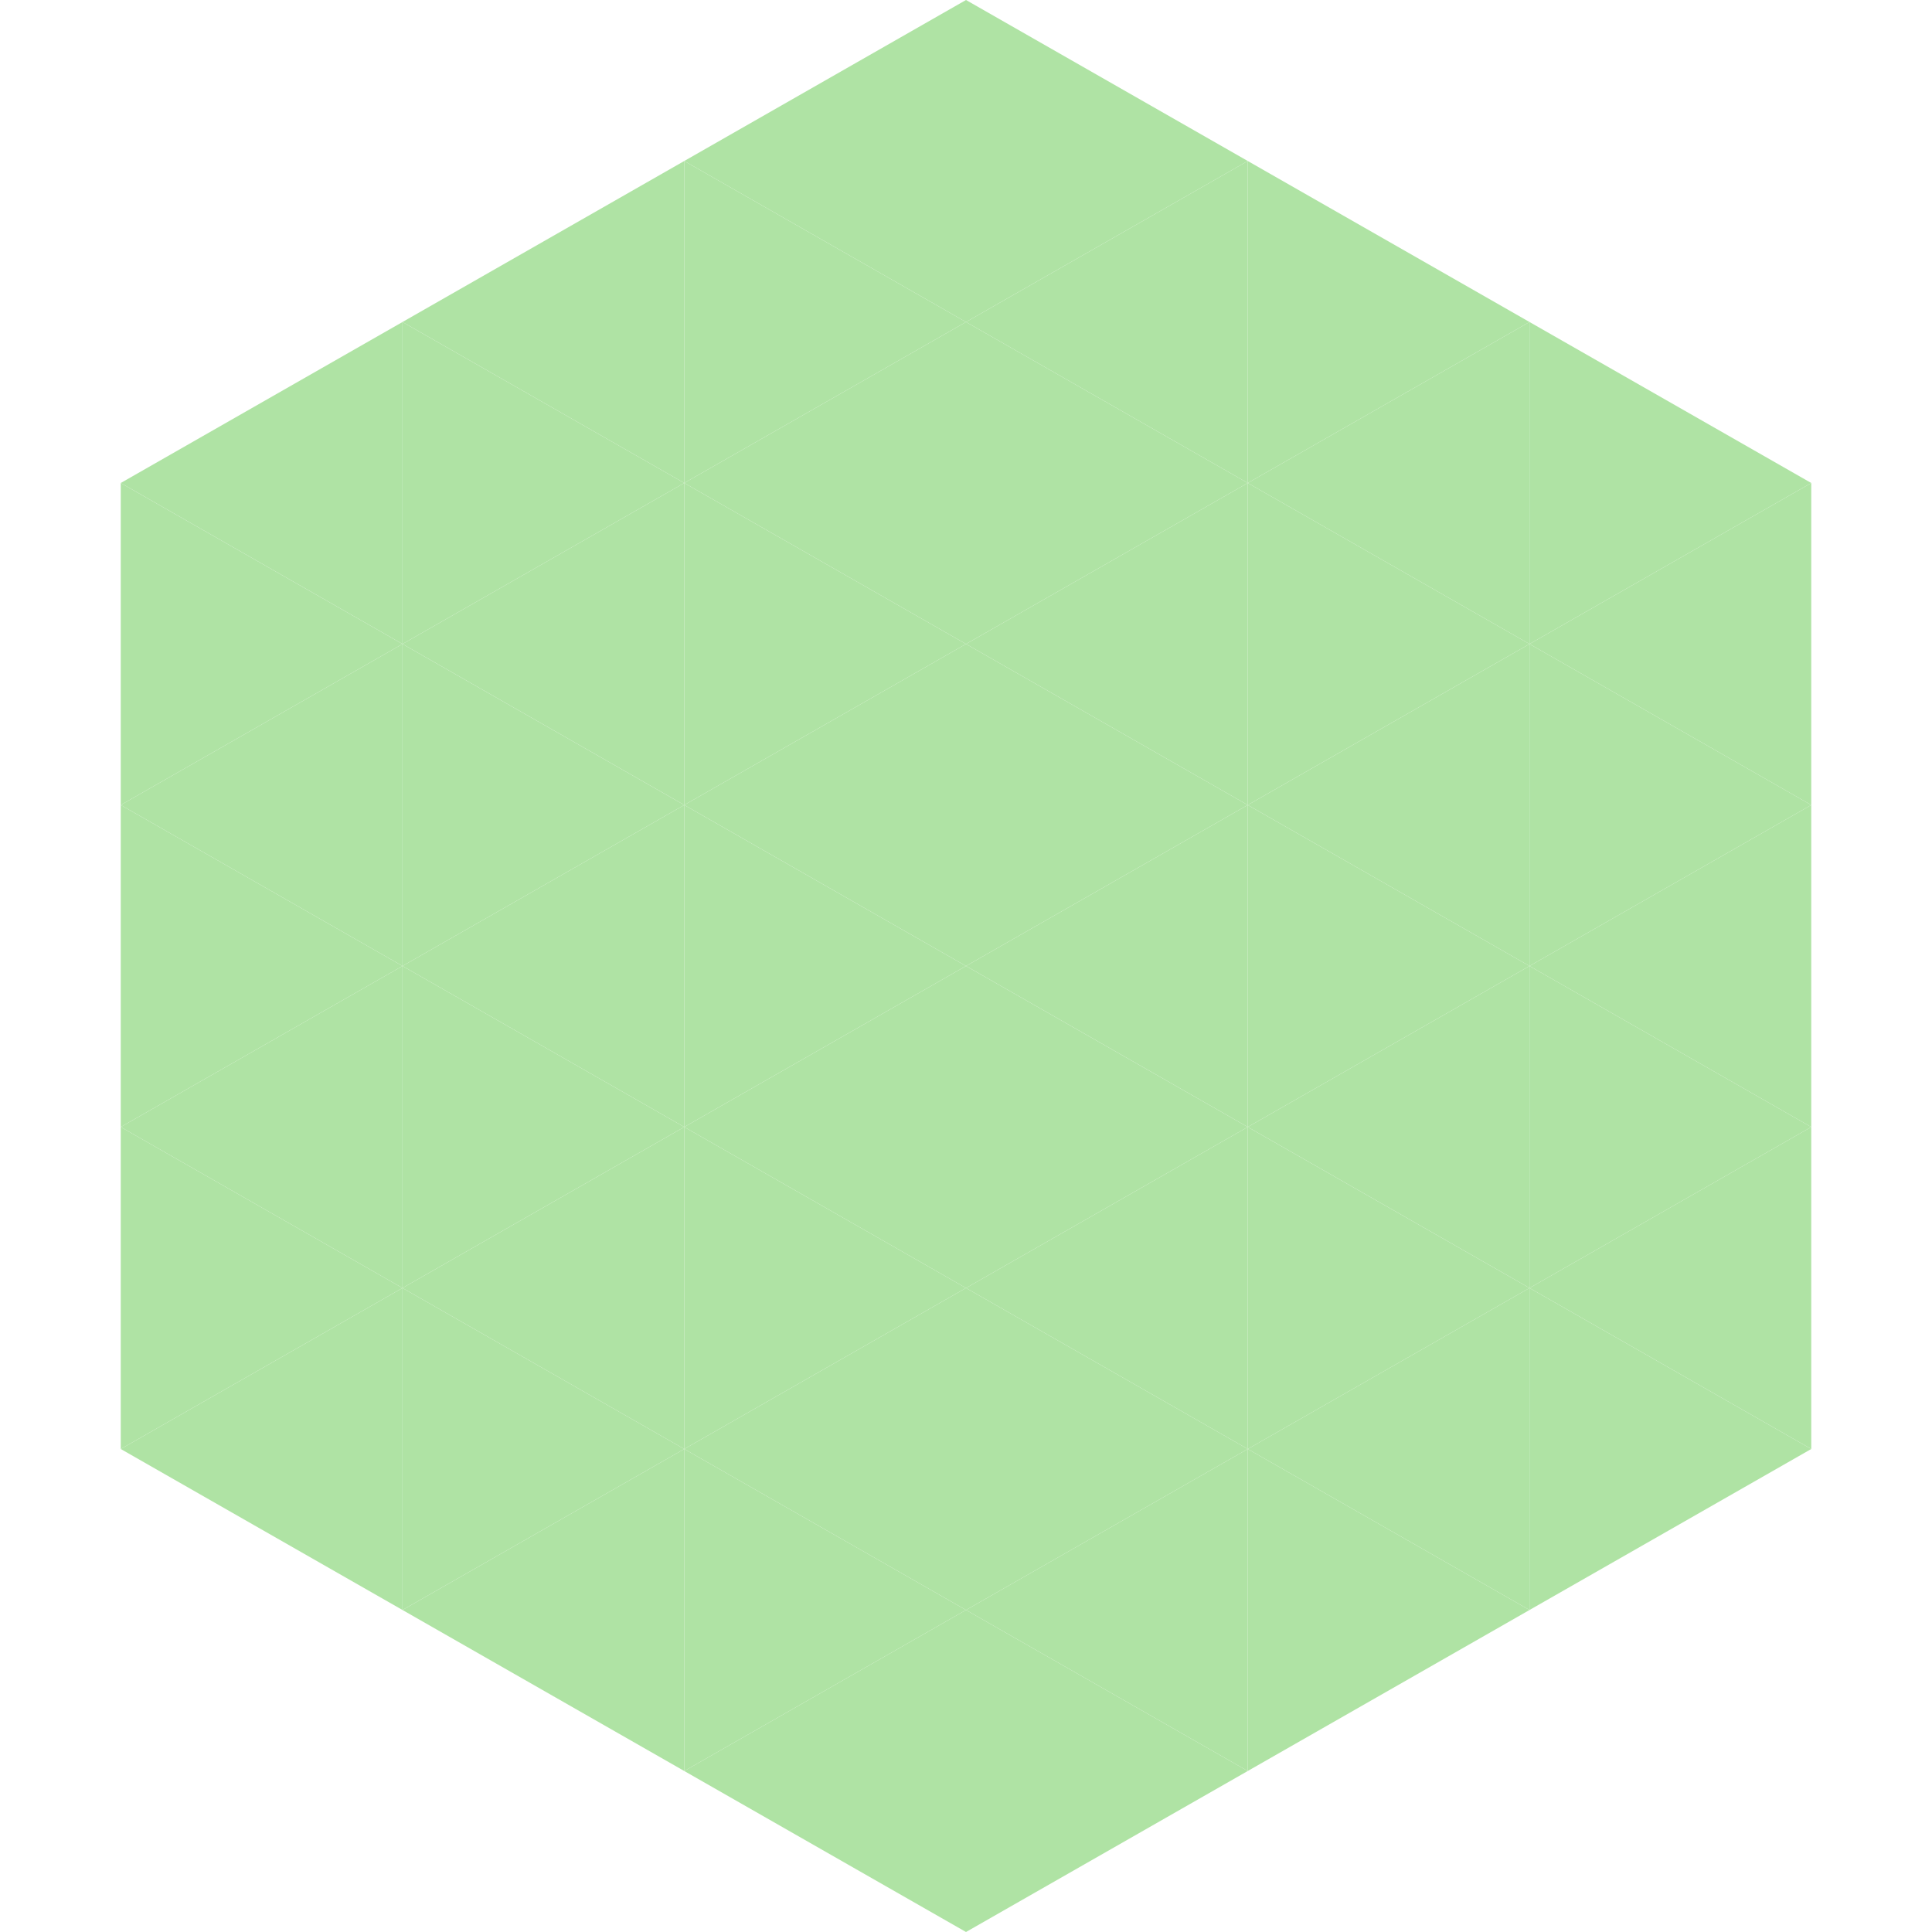
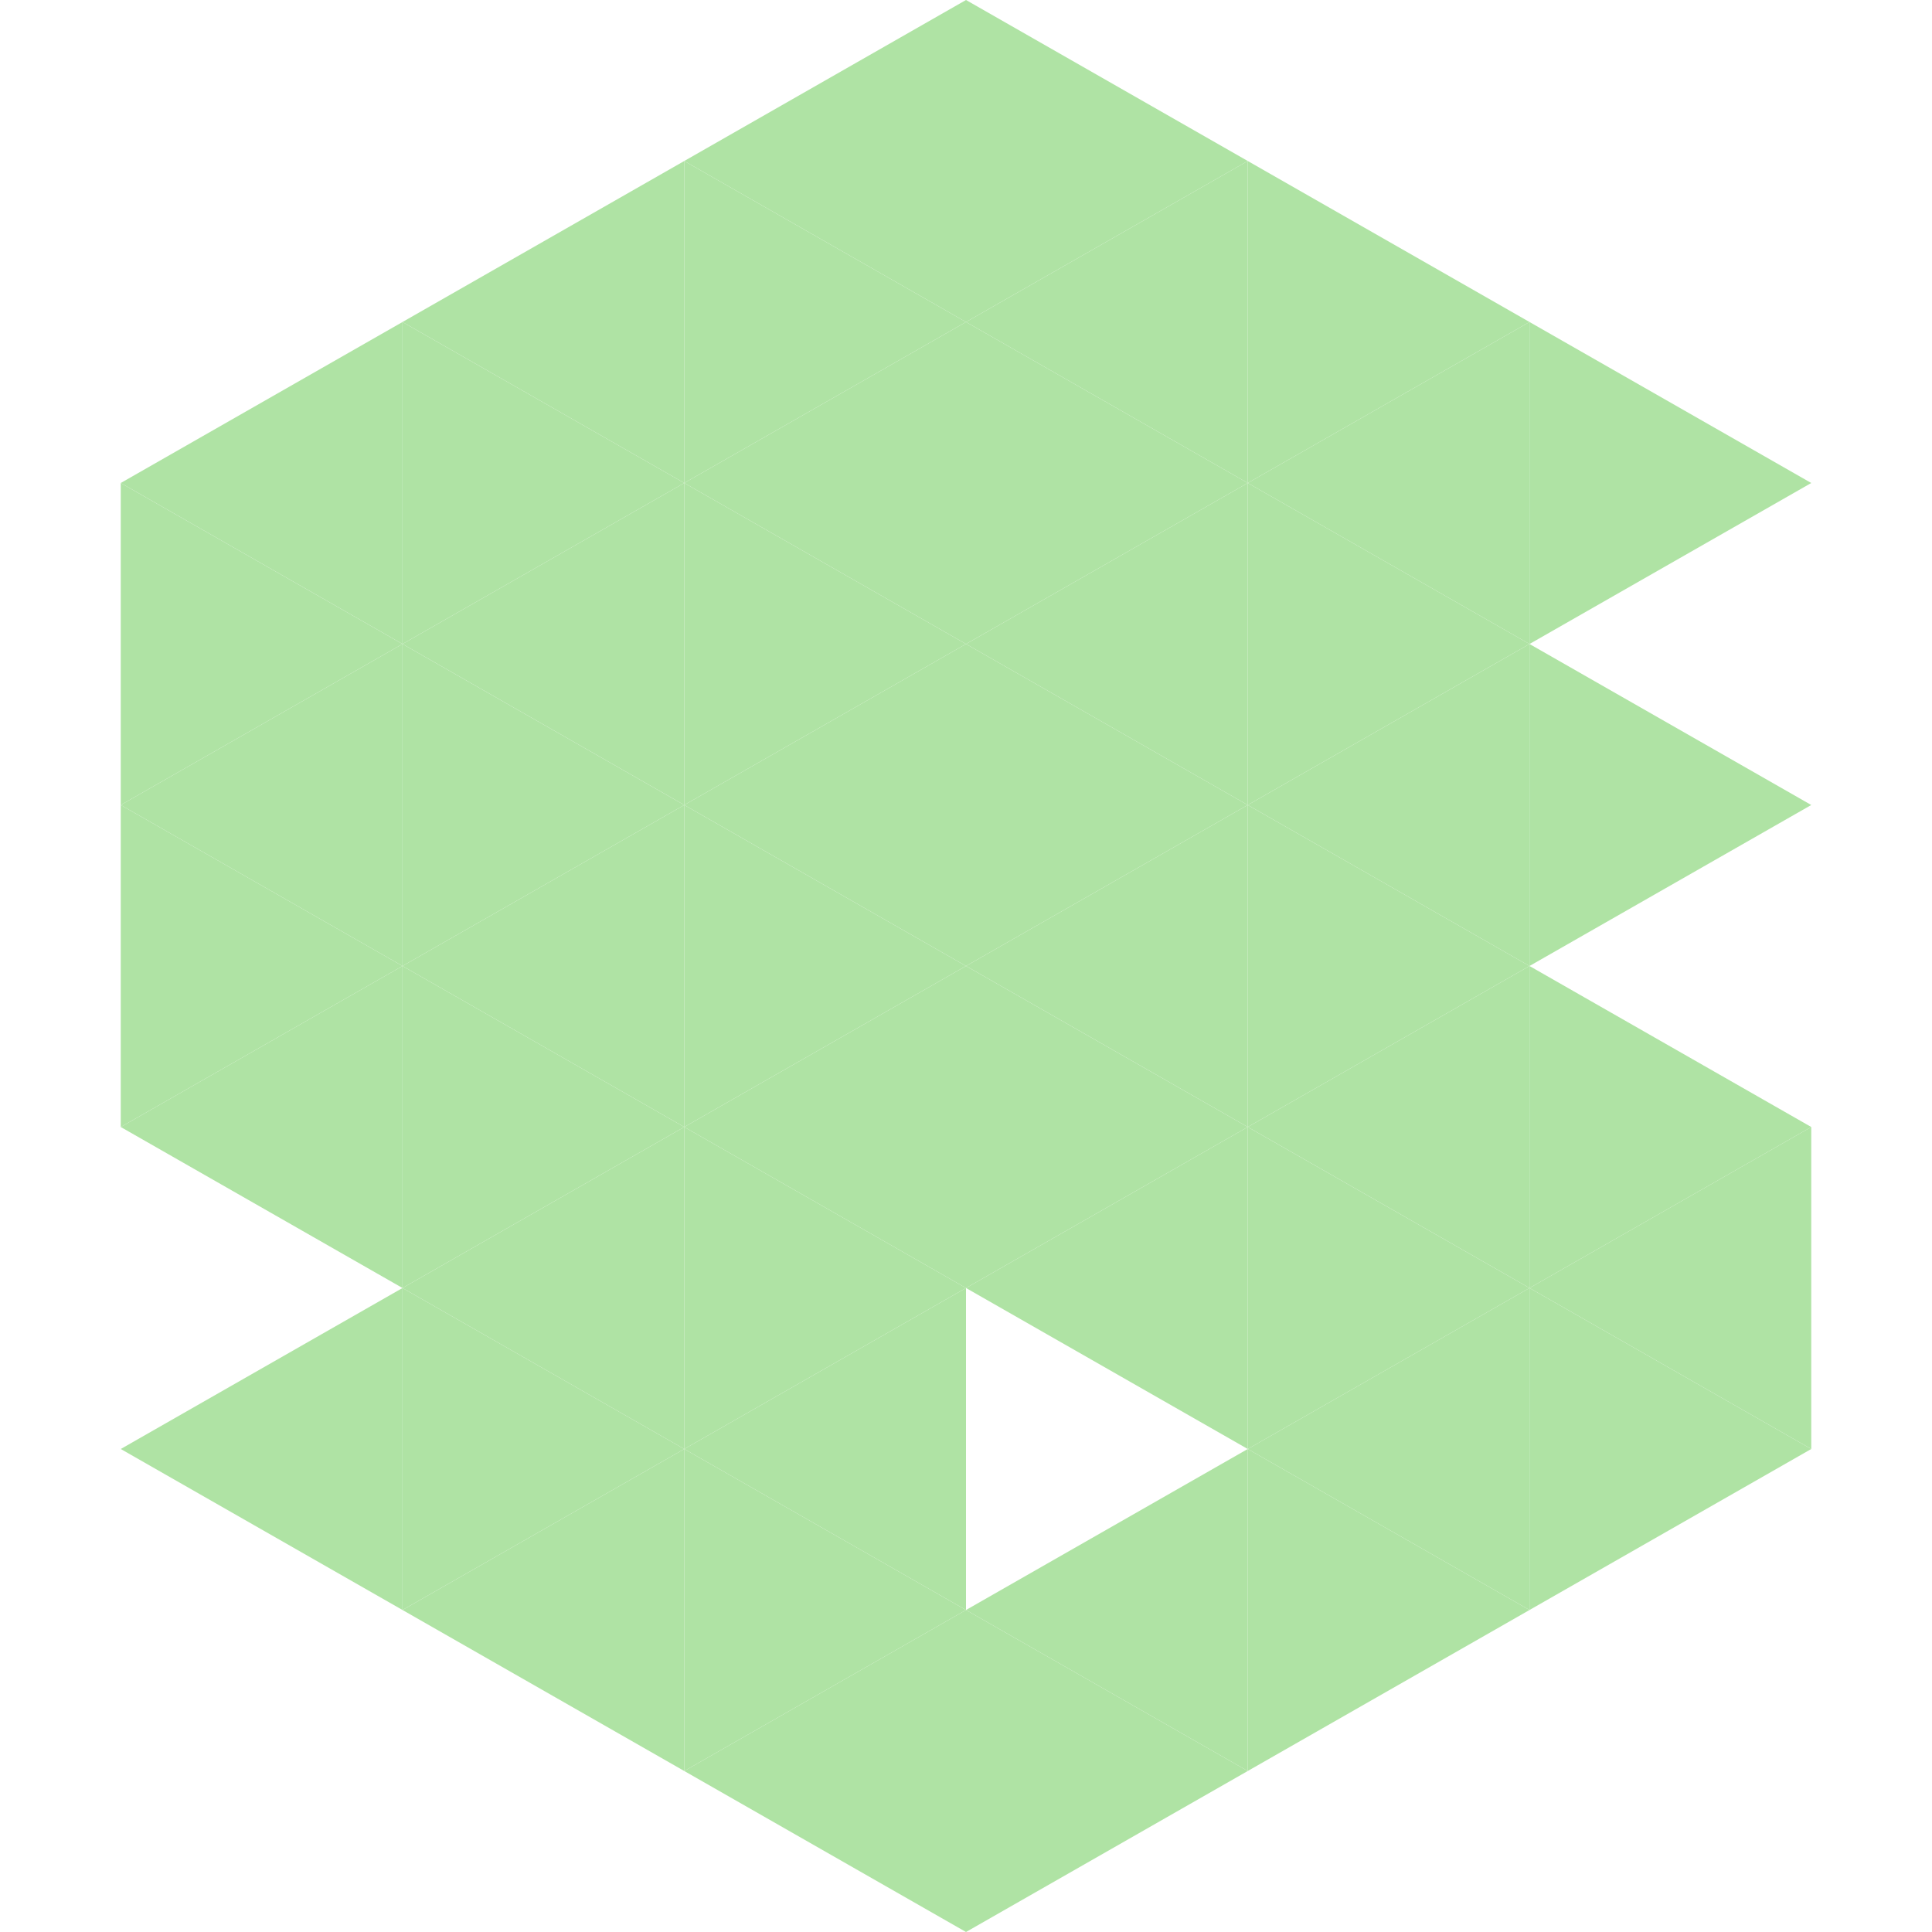
<svg xmlns="http://www.w3.org/2000/svg" width="240" height="240">
  <polygon points="50,40 15,60 50,80" style="fill:rgb(175,227,164)" />
  <polygon points="190,40 225,60 190,80" style="fill:rgb(175,227,164)" />
  <polygon points="15,60 50,80 15,100" style="fill:rgb(175,227,164)" />
-   <polygon points="225,60 190,80 225,100" style="fill:rgb(175,227,164)" />
  <polygon points="50,80 15,100 50,120" style="fill:rgb(175,227,164)" />
  <polygon points="190,80 225,100 190,120" style="fill:rgb(175,227,164)" />
  <polygon points="15,100 50,120 15,140" style="fill:rgb(175,227,164)" />
-   <polygon points="225,100 190,120 225,140" style="fill:rgb(175,227,164)" />
  <polygon points="50,120 15,140 50,160" style="fill:rgb(175,227,164)" />
  <polygon points="190,120 225,140 190,160" style="fill:rgb(175,227,164)" />
-   <polygon points="15,140 50,160 15,180" style="fill:rgb(175,227,164)" />
  <polygon points="225,140 190,160 225,180" style="fill:rgb(175,227,164)" />
  <polygon points="50,160 15,180 50,200" style="fill:rgb(175,227,164)" />
  <polygon points="190,160 225,180 190,200" style="fill:rgb(175,227,164)" />
  <polygon points="15,180 50,200 15,220" style="fill:rgb(255,255,255); fill-opacity:0" />
  <polygon points="225,180 190,200 225,220" style="fill:rgb(255,255,255); fill-opacity:0" />
  <polygon points="50,0 85,20 50,40" style="fill:rgb(255,255,255); fill-opacity:0" />
  <polygon points="190,0 155,20 190,40" style="fill:rgb(255,255,255); fill-opacity:0" />
  <polygon points="85,20 50,40 85,60" style="fill:rgb(175,227,164)" />
  <polygon points="155,20 190,40 155,60" style="fill:rgb(175,227,164)" />
  <polygon points="50,40 85,60 50,80" style="fill:rgb(175,227,164)" />
  <polygon points="190,40 155,60 190,80" style="fill:rgb(175,227,164)" />
  <polygon points="85,60 50,80 85,100" style="fill:rgb(175,227,164)" />
  <polygon points="155,60 190,80 155,100" style="fill:rgb(175,227,164)" />
  <polygon points="50,80 85,100 50,120" style="fill:rgb(175,227,164)" />
  <polygon points="190,80 155,100 190,120" style="fill:rgb(175,227,164)" />
  <polygon points="85,100 50,120 85,140" style="fill:rgb(175,227,164)" />
  <polygon points="155,100 190,120 155,140" style="fill:rgb(175,227,164)" />
  <polygon points="50,120 85,140 50,160" style="fill:rgb(175,227,164)" />
  <polygon points="190,120 155,140 190,160" style="fill:rgb(175,227,164)" />
  <polygon points="85,140 50,160 85,180" style="fill:rgb(175,227,164)" />
  <polygon points="155,140 190,160 155,180" style="fill:rgb(175,227,164)" />
  <polygon points="50,160 85,180 50,200" style="fill:rgb(175,227,164)" />
  <polygon points="190,160 155,180 190,200" style="fill:rgb(175,227,164)" />
  <polygon points="85,180 50,200 85,220" style="fill:rgb(175,227,164)" />
  <polygon points="155,180 190,200 155,220" style="fill:rgb(175,227,164)" />
  <polygon points="120,0 85,20 120,40" style="fill:rgb(175,227,164)" />
  <polygon points="120,0 155,20 120,40" style="fill:rgb(175,227,164)" />
  <polygon points="85,20 120,40 85,60" style="fill:rgb(175,227,164)" />
  <polygon points="155,20 120,40 155,60" style="fill:rgb(175,227,164)" />
  <polygon points="120,40 85,60 120,80" style="fill:rgb(175,227,164)" />
  <polygon points="120,40 155,60 120,80" style="fill:rgb(175,227,164)" />
  <polygon points="85,60 120,80 85,100" style="fill:rgb(175,227,164)" />
  <polygon points="155,60 120,80 155,100" style="fill:rgb(175,227,164)" />
  <polygon points="120,80 85,100 120,120" style="fill:rgb(175,227,164)" />
  <polygon points="120,80 155,100 120,120" style="fill:rgb(175,227,164)" />
  <polygon points="85,100 120,120 85,140" style="fill:rgb(175,227,164)" />
  <polygon points="155,100 120,120 155,140" style="fill:rgb(175,227,164)" />
  <polygon points="120,120 85,140 120,160" style="fill:rgb(175,227,164)" />
  <polygon points="120,120 155,140 120,160" style="fill:rgb(175,227,164)" />
  <polygon points="85,140 120,160 85,180" style="fill:rgb(175,227,164)" />
  <polygon points="155,140 120,160 155,180" style="fill:rgb(175,227,164)" />
  <polygon points="120,160 85,180 120,200" style="fill:rgb(175,227,164)" />
-   <polygon points="120,160 155,180 120,200" style="fill:rgb(175,227,164)" />
  <polygon points="85,180 120,200 85,220" style="fill:rgb(175,227,164)" />
  <polygon points="155,180 120,200 155,220" style="fill:rgb(175,227,164)" />
  <polygon points="120,200 85,220 120,240" style="fill:rgb(175,227,164)" />
  <polygon points="120,200 155,220 120,240" style="fill:rgb(175,227,164)" />
  <polygon points="85,220 120,240 85,260" style="fill:rgb(255,255,255); fill-opacity:0" />
  <polygon points="155,220 120,240 155,260" style="fill:rgb(255,255,255); fill-opacity:0" />
</svg>